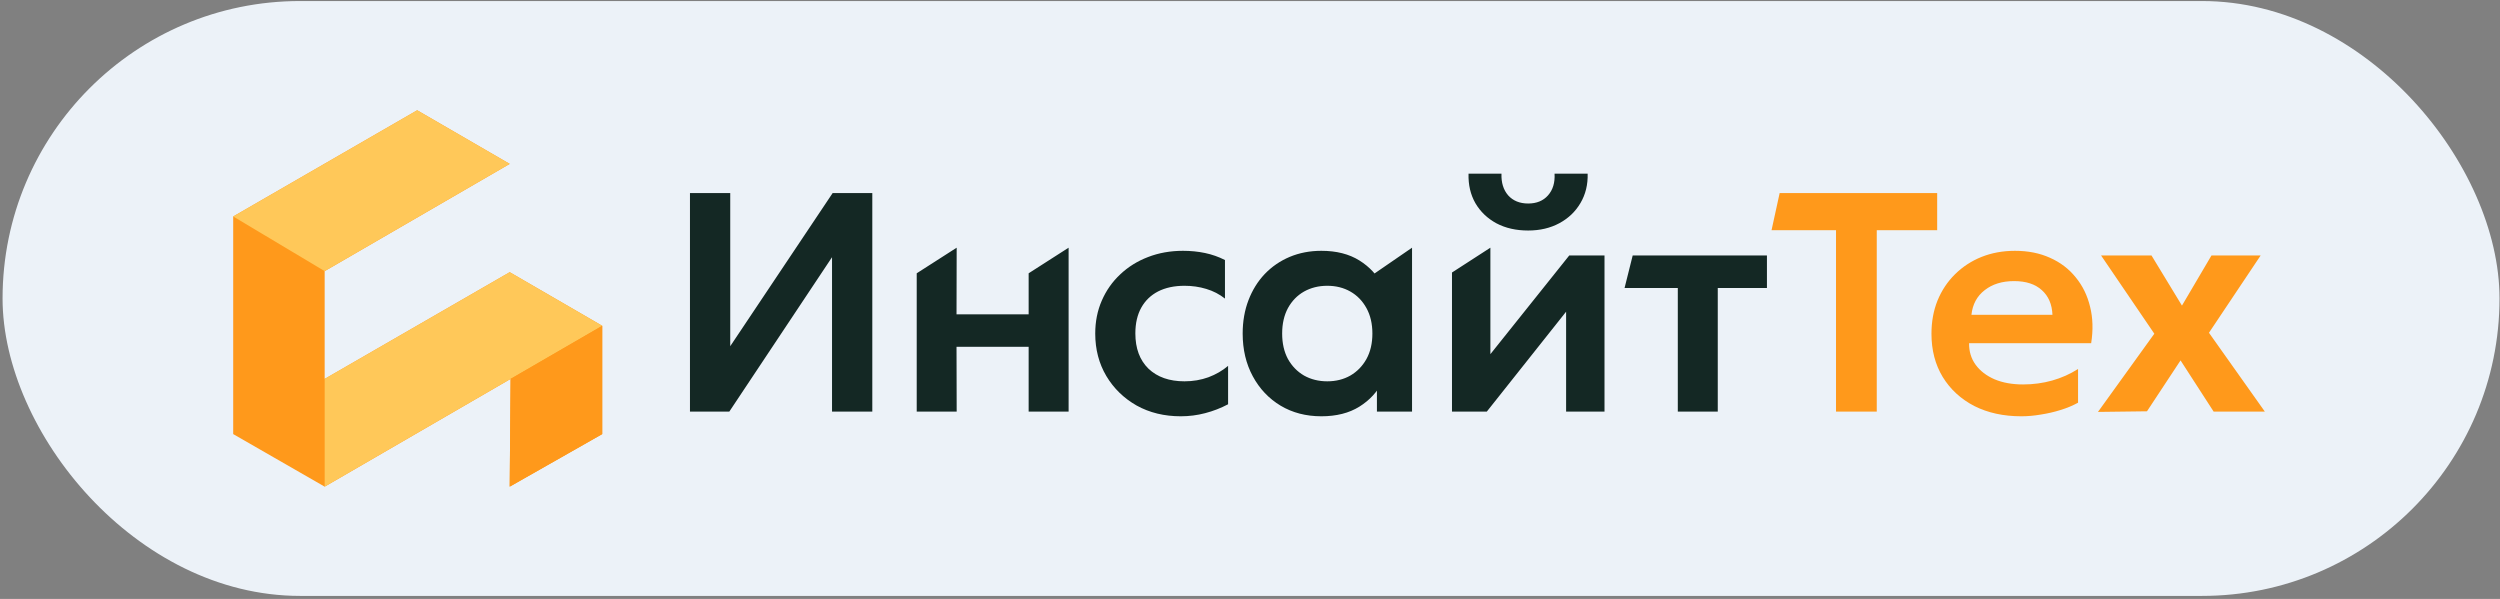
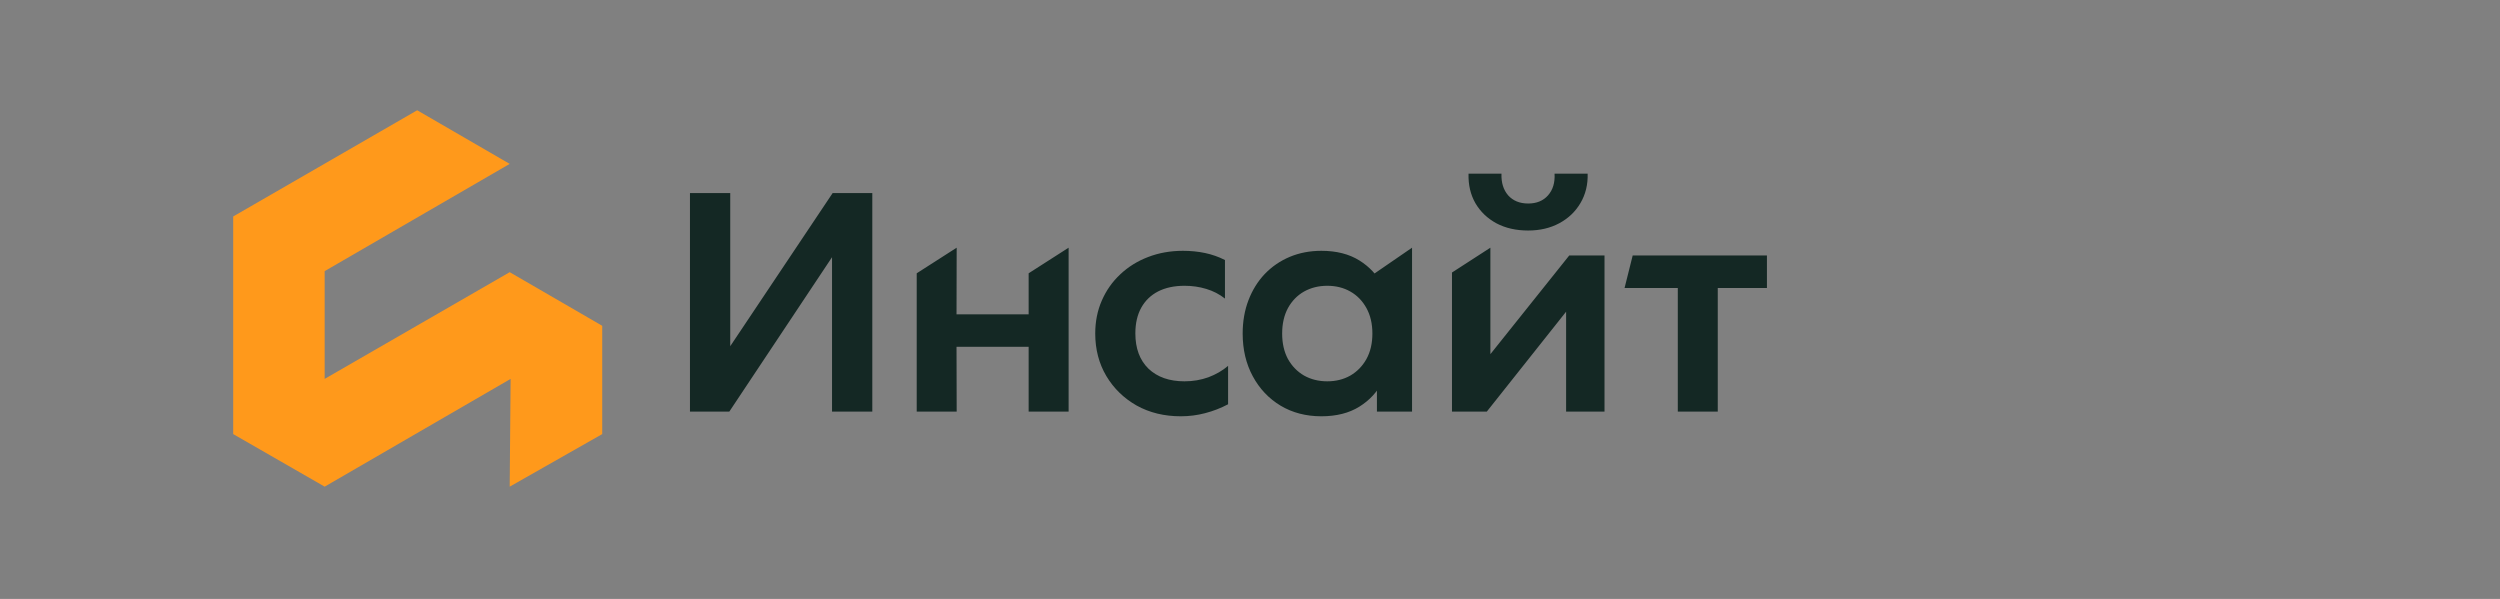
<svg xmlns="http://www.w3.org/2000/svg" width="647" height="155" viewBox="0 0 647 155" fill="none">
  <rect x="0" y="0" width="647" height="155" fill="#808080" stroke="none" />
-   <rect x="0.664" y="0.27" width="646.21" height="153.95" rx="76.975" fill="#ECF2F8" />
  <path d="M178.563 106.523V49.962H188.987V89.595L215.49 49.962H225.752V106.523H215.329V66.567L188.744 106.523H178.563ZM237.246 106.523V70.728L247.588 64.102L247.548 81.353H266.213V70.728L276.556 64.102V106.523H266.213V89.757H247.548L247.588 106.523H237.246ZM305.588 107.735C301.305 107.735 297.494 106.806 294.154 104.948C290.841 103.062 288.228 100.517 286.316 97.312C284.404 94.08 283.448 90.417 283.448 86.323C283.448 83.225 284.013 80.384 285.144 77.798C286.276 75.186 287.865 72.923 289.912 71.011C291.959 69.071 294.356 67.577 297.103 66.526C299.877 65.449 302.894 64.91 306.153 64.91C308.146 64.91 310.045 65.099 311.85 65.476C313.654 65.853 315.378 66.459 317.021 67.294V77.273C315.594 76.142 313.978 75.307 312.173 74.768C310.395 74.229 308.523 73.96 306.557 73.96C303.918 73.96 301.642 74.445 299.729 75.414C297.844 76.384 296.39 77.785 295.366 79.616C294.343 81.448 293.831 83.67 293.831 86.282C293.831 90.161 294.962 93.204 297.224 95.413C299.514 97.595 302.625 98.686 306.557 98.686C308.739 98.686 310.799 98.335 312.739 97.635C314.678 96.908 316.375 95.925 317.829 94.686V104.625C315.944 105.621 313.964 106.389 311.89 106.927C309.843 107.466 307.742 107.735 305.588 107.735ZM341.964 107.735C338.005 107.735 334.49 106.82 331.419 104.988C328.376 103.157 325.978 100.625 324.228 97.393C322.477 94.161 321.602 90.471 321.602 86.323C321.602 83.198 322.1 80.33 323.096 77.717C324.093 75.105 325.494 72.842 327.298 70.93C329.13 69.018 331.284 67.536 333.762 66.486C336.267 65.435 339.001 64.91 341.964 64.91C345.869 64.91 349.155 65.745 351.822 67.415C354.488 69.085 356.481 71.253 357.801 73.92L354.327 76.95V71.738L365.437 64.102V106.523H356.347V96.504L357.801 98.726C356.481 101.392 354.488 103.561 351.822 105.231C349.155 106.901 345.869 107.735 341.964 107.735ZM343.499 98.686C345.735 98.686 347.728 98.187 349.479 97.191C351.229 96.167 352.616 94.74 353.64 92.908C354.663 91.05 355.175 88.855 355.175 86.323C355.175 83.791 354.663 81.596 353.64 79.737C352.616 77.879 351.229 76.451 349.479 75.455C347.728 74.458 345.735 73.96 343.499 73.96C341.264 73.96 339.257 74.458 337.479 75.455C335.729 76.451 334.341 77.879 333.318 79.737C332.321 81.596 331.823 83.791 331.823 86.323C331.823 88.855 332.321 91.05 333.318 92.908C334.341 94.74 335.729 96.167 337.479 97.191C339.257 98.187 341.264 98.686 343.499 98.686ZM375.775 106.523V70.526L385.713 64.102V91.656L406.116 66.122H415.247V106.523H405.308V80.667L384.784 106.523H375.775ZM395.491 59.658C392.366 59.658 389.632 59.038 387.289 57.8C384.946 56.534 383.128 54.796 381.835 52.588C380.569 50.379 379.976 47.834 380.057 44.952H388.582C388.501 47.268 389.08 49.14 390.319 50.568C391.585 51.968 393.309 52.669 395.491 52.669C397.672 52.669 399.383 51.968 400.621 50.568C401.887 49.14 402.453 47.268 402.318 44.952H410.883C410.964 47.78 410.345 50.312 409.025 52.547C407.732 54.756 405.914 56.493 403.571 57.759C401.228 59.025 398.534 59.658 395.491 59.658ZM434.215 106.523V74.526H420.438L422.539 66.122H457.284V74.526H444.557V106.523H434.215Z" fill="#142824" />
-   <path d="M475.16 106.523V59.577H458.474L460.575 49.962H501.34V59.577H485.705V106.523H475.16ZM523.134 107.735C518.501 107.735 514.434 106.847 510.933 105.069C507.458 103.264 504.738 100.76 502.772 97.554C500.832 94.349 499.863 90.619 499.863 86.363C499.863 83.239 500.388 80.37 501.438 77.758C502.516 75.145 504.024 72.883 505.963 70.97C507.93 69.031 510.219 67.536 512.832 66.486C515.471 65.435 518.353 64.91 521.478 64.91C524.871 64.91 527.901 65.516 530.568 66.728C533.234 67.913 535.443 69.597 537.194 71.778C538.971 73.933 540.21 76.465 540.911 79.374C541.638 82.256 541.732 85.407 541.193 88.828H509.6C509.573 90.956 510.138 92.814 511.296 94.403C512.455 95.992 514.084 97.245 516.185 98.16C518.286 99.049 520.75 99.494 523.578 99.494C526.191 99.494 528.696 99.157 531.093 98.484C533.49 97.81 535.726 96.814 537.8 95.494V104.221C536.426 104.975 534.904 105.608 533.234 106.119C531.591 106.631 529.894 107.022 528.144 107.291C526.42 107.587 524.75 107.735 523.134 107.735ZM510.206 81.475H531.174C531.066 78.754 530.15 76.626 528.427 75.091C526.73 73.529 524.333 72.748 521.235 72.748C518.165 72.748 515.633 73.529 513.64 75.091C511.647 76.626 510.502 78.754 510.206 81.475ZM542.954 106.604L557.539 86.363L543.762 66.122H556.812L564.69 79.091L572.326 66.122H585.052L571.679 86.121L586.143 106.523H572.891L564.326 93.272L555.64 106.443L542.954 106.604Z" fill="#FF991B" />
  <path d="M60.352 56.02L107.967 28.539L131.91 42.415L84.023 70.168V98.057L131.91 70.44L155.854 84.317V112.341L131.91 125.946L132.145 98.057L84.023 125.946L60.352 112.341V56.02Z" fill="#FF991B" />
-   <path fill-rule="evenodd" clip-rule="evenodd" d="M60.352 56.02L107.967 28.539L131.91 42.415L84.023 70.168L60.352 56.02ZM131.91 70.44L155.854 84.317L132.145 98.057L84.023 125.946V98.057L131.91 70.44Z" fill="#FFC859" />
-   <path fill-rule="evenodd" clip-rule="evenodd" d="M155.854 112.341V84.317L132.145 98.057L131.91 125.946L155.854 112.341Z" fill="#FF991B" />
</svg>